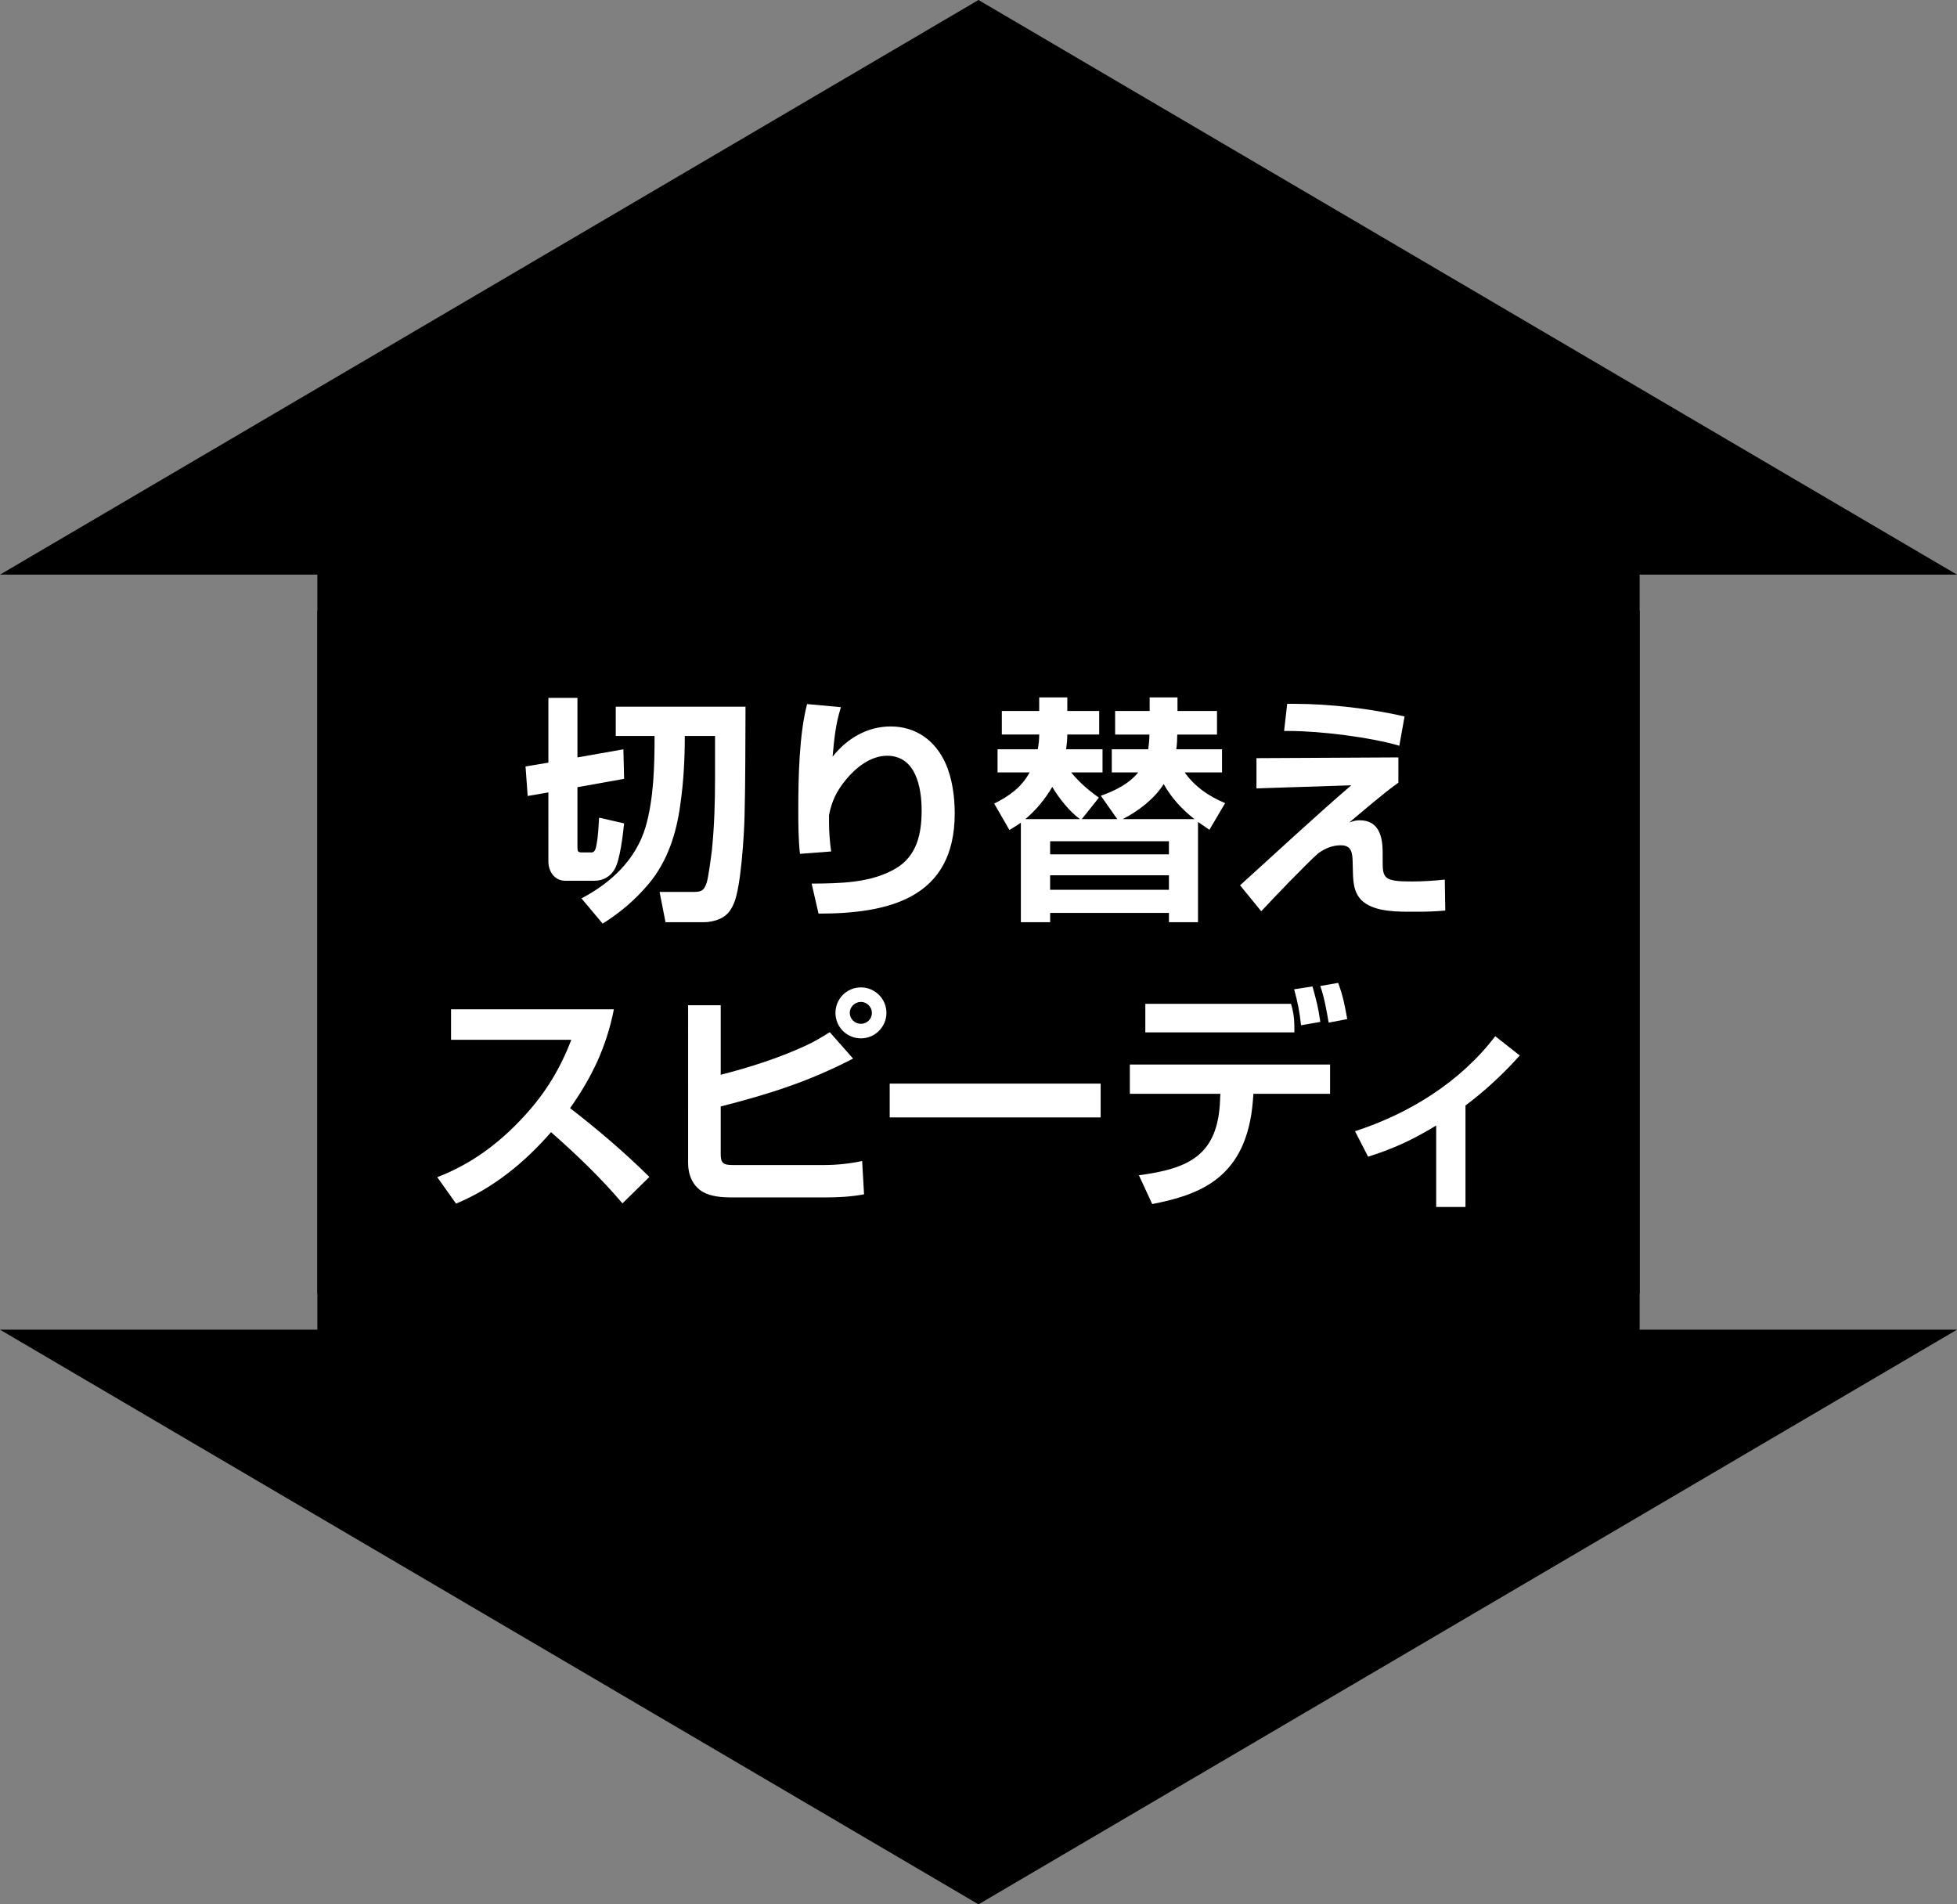
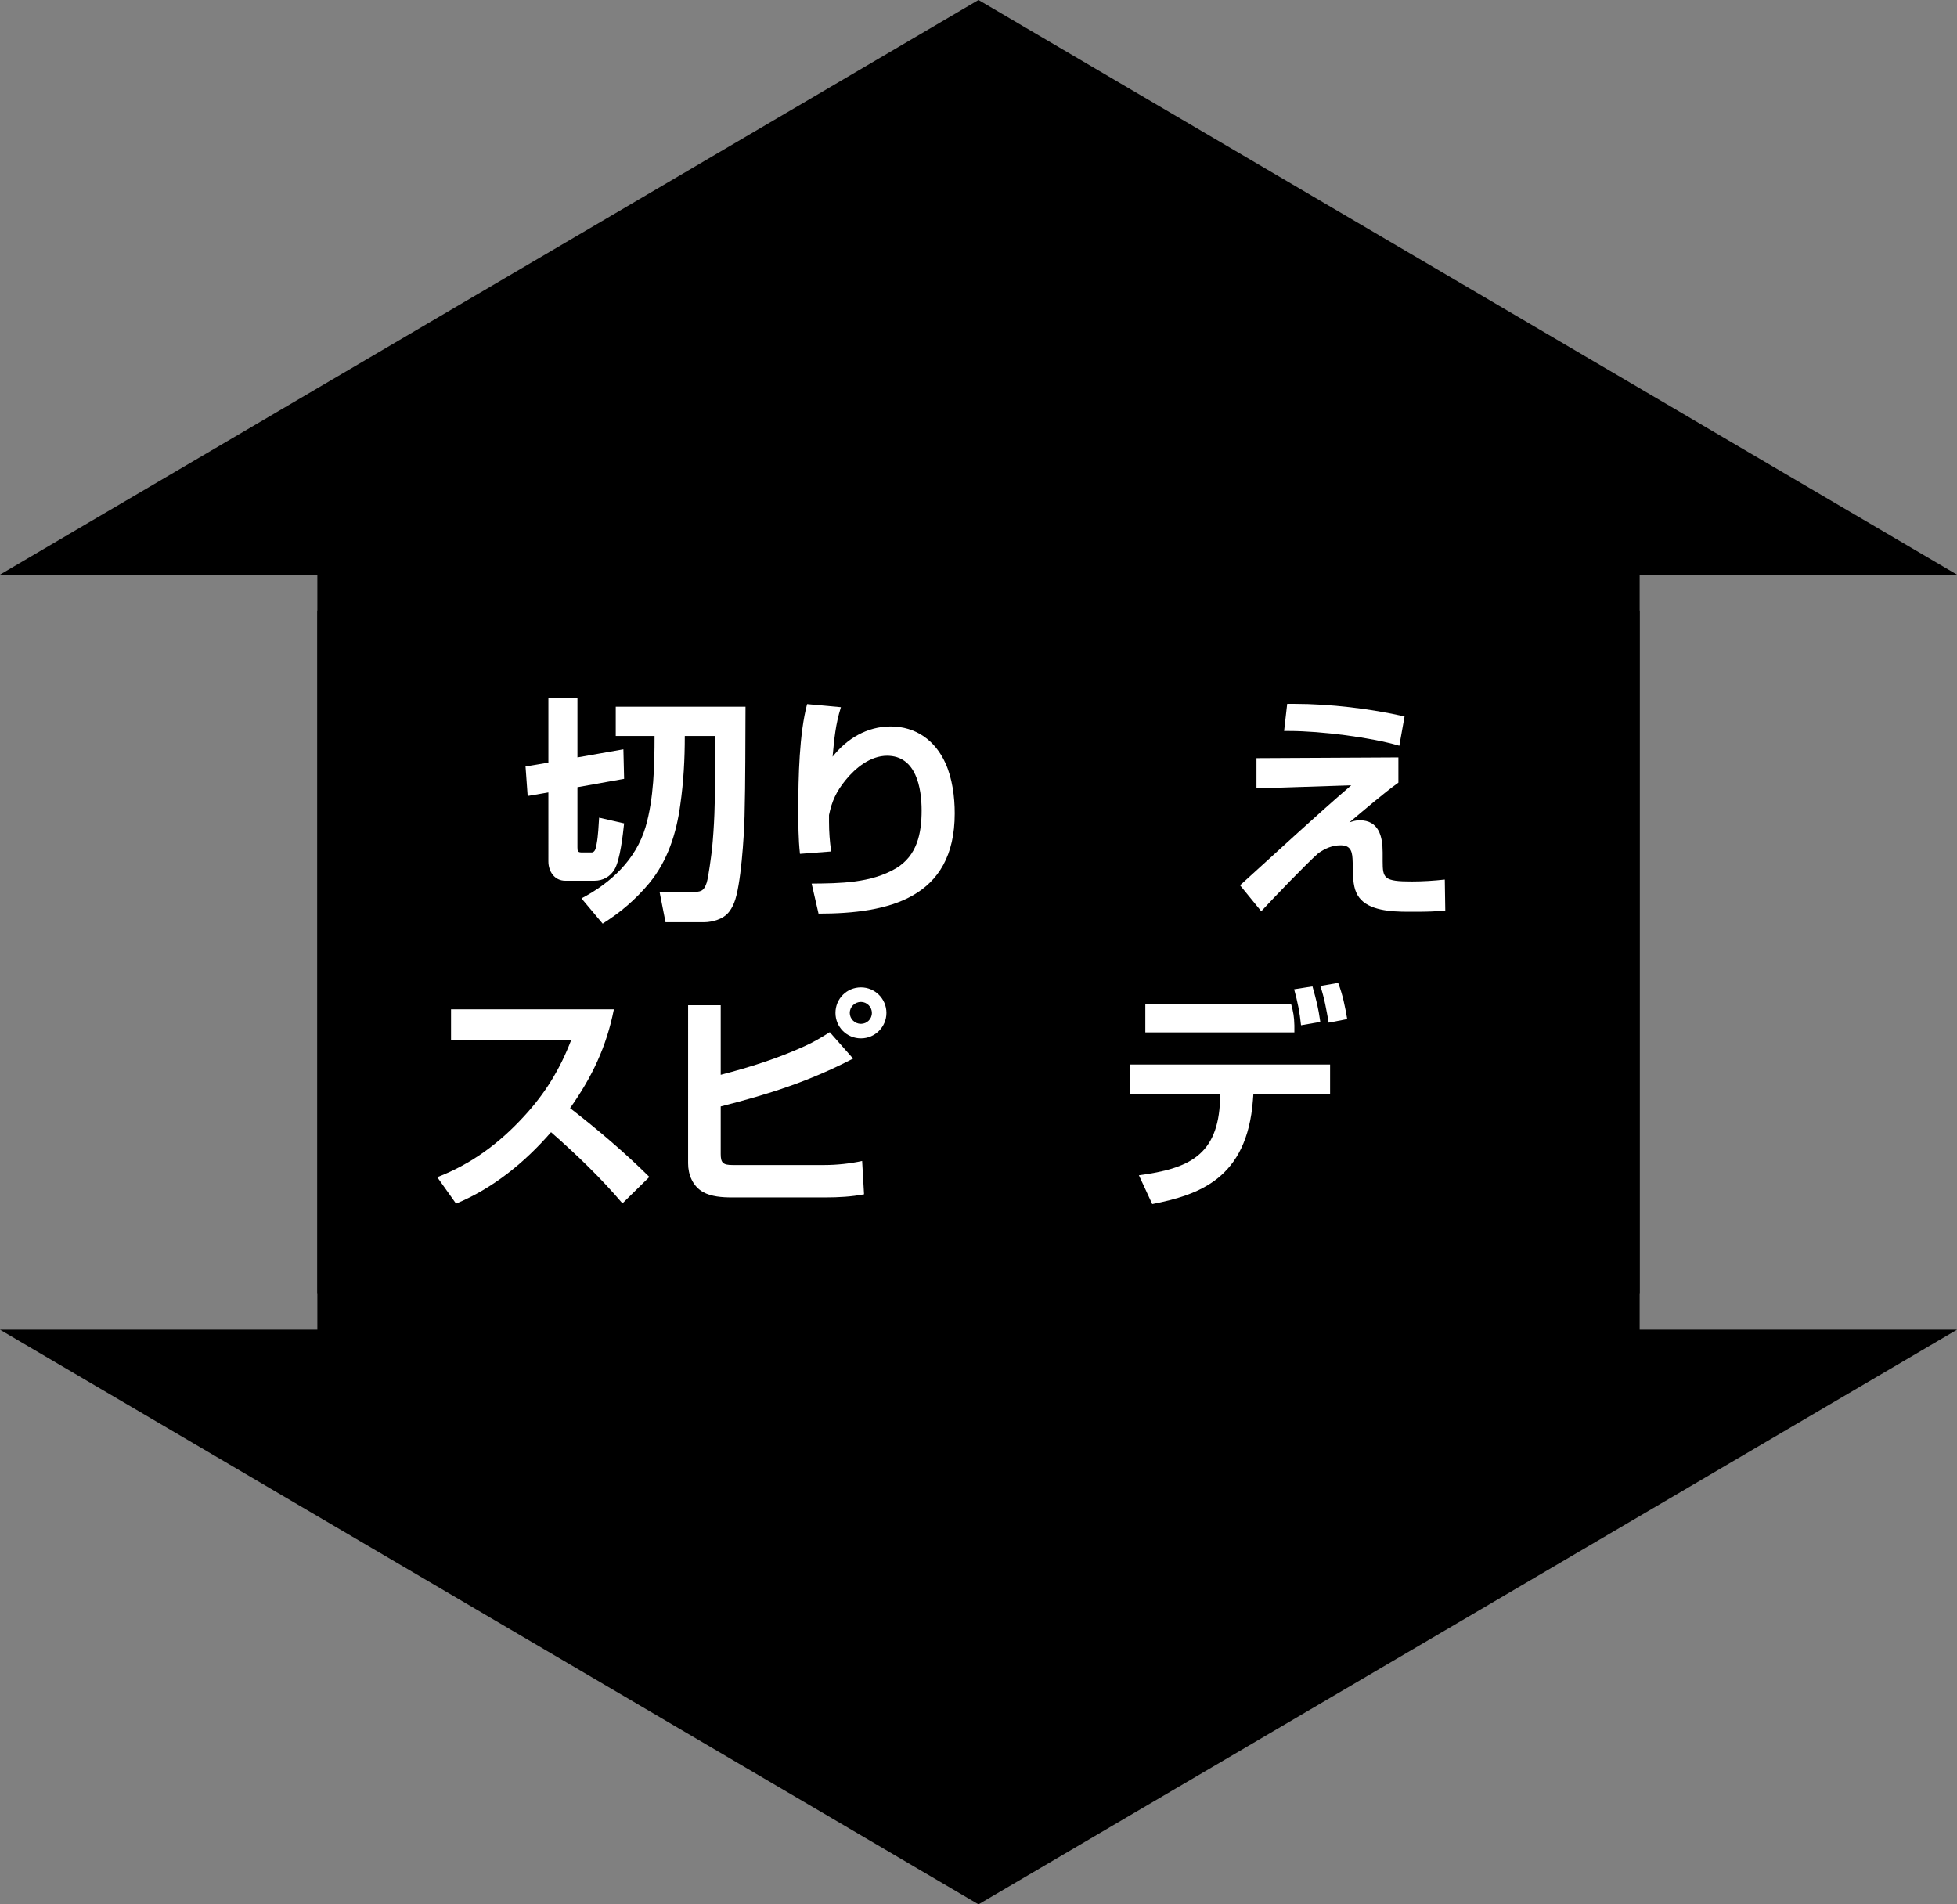
<svg xmlns="http://www.w3.org/2000/svg" version="1.1" x="0px" y="0px" viewBox="0 0 148 144" style="enable-background:new 0 0 148 144;" xml:space="preserve">
  <rect x="0" y="0" width="148" height="144" fill="#808080" stroke="none" />
  <style type="text/css">
	.st0{fill:#FFFFFF;}
</style>
  <g id="レイヤー_1">
    <rect x="48.168" y="22" transform="matrix(-1.836970e-16 1 -1 -1.836970e-16 146 -2)" width="51.663" height="100" />
    <rect x="34.317" y="22" transform="matrix(-1.836970e-16 1 -1 -1.836970e-16 146 -2)" width="79.367" height="100" />
    <polygon points="0,43.453 74,0 148,43.453  " />
    <g>
      <polygon points="0,100.547 74,144 148,100.547   " />
    </g>
  </g>
  <g id="レイヤー_2">
    <g>
      <g>
        <g>
          <path class="st0" d="M39.906,60.19l-0.162-2.233l1.729-0.288v-4.897h2.197v4.501l3.475-0.612l0.054,2.233l-3.529,0.63v4.556      c0,0.306,0.036,0.378,0.36,0.378h0.702c0.288,0,0.342-0.36,0.396-0.684c0.108-0.558,0.145-1.405,0.18-1.945l1.891,0.432      c-0.09,0.864-0.306,2.773-0.72,3.475c-0.324,0.558-0.882,0.864-1.53,0.864H42.75c-0.81,0-1.278-0.702-1.278-1.458V59.92      L39.906,60.19z M56.38,53.438c-0.018,2.773,0,5.51-0.072,8.265c-0.036,1.477-0.27,5.312-0.792,6.572      c-0.27,0.648-0.594,1.044-1.26,1.278c-0.306,0.108-0.666,0.18-0.972,0.18h-2.953l-0.45-2.287h2.484      c0.612,0,0.864-0.036,1.081-0.702c0.144-0.486,0.324-1.926,0.396-2.485c0.18-1.8,0.234-3.583,0.234-5.419      c0-1.062,0-2.088,0-3.187h-2.287c0,1.765-0.09,3.457-0.342,5.204c-0.288,2.143-0.955,4.25-2.359,5.942      c-1.044,1.242-2.143,2.179-3.511,3.043l-1.603-1.909c2.233-1.17,4.105-2.917,4.844-5.384c0.63-2.143,0.684-4.681,0.684-6.896      h-2.935v-2.215H56.38z" />
        </g>
        <g>
          <path class="st0" d="M63.595,53.474c-0.414,1.314-0.504,2.413-0.63,3.745c1.08-1.368,2.611-2.287,4.393-2.287      c1.909,0,3.367,1.062,4.142,2.773c0.522,1.152,0.702,2.557,0.702,3.799c0,6.41-4.97,7.581-10.299,7.581l-0.522-2.269      c2.143-0.018,4.483-0.036,6.374-1.152c1.602-0.955,1.944-2.647,1.944-4.375c0-1.71-0.414-4.141-2.611-4.141      c-1.26,0-2.395,0.918-3.151,1.854c-0.684,0.846-1.026,1.566-1.242,2.629v0.504c0,0.774,0.054,1.477,0.162,2.25l-2.359,0.18      c-0.126-1.134-0.126-2.287-0.126-3.421c0-2.359,0.072-5.672,0.666-7.904L63.595,53.474z" />
        </g>
        <g>
-           <path class="st0" d="M83.108,60.316l-1.297,1.621h2.683l-1.242-1.765c1.062-0.378,2.106-0.882,2.827-1.765H84.08v-1.747h2.755      c0.054-0.378,0.09-0.738,0.09-1.116h-2.593v-1.783h2.611v-1.026h2.106v1.026h2.988v1.783h-3.007      c0,0.378-0.018,0.738-0.071,1.116h3.457v1.747H89.59c0.792,1.098,1.818,1.801,3.061,2.323l-1.188,2.017      c-0.287-0.198-0.576-0.396-0.863-0.594v7.58h-2.197V69.03h-8.984v0.702h-2.215v-7.526c-0.27,0.198-0.576,0.378-0.864,0.558      l-1.152-1.999c1.171-0.594,2.035-1.207,2.683-2.359h-2.431v-1.747h3.043c0.072-0.378,0.108-0.738,0.108-1.116h-2.827v-1.783      h2.827v-1.026h2.125v1.026h2.412v1.783h-2.412c0,0.378-0.036,0.738-0.091,1.116h2.755v1.747h-2.376      C81.632,59.164,82.315,59.758,83.108,60.316z M77.545,61.937h4.123c-0.811-0.594-1.566-1.567-2.089-2.431      C79.021,60.442,78.373,61.234,77.545,61.937z M79.417,64.601h8.984v-0.99h-8.984V64.601z M79.417,67.284h8.984v-1.098h-8.984      V67.284z M84.908,61.937h5.42c-0.954-0.756-1.711-1.567-2.323-2.647C87.303,60.406,86.079,61.342,84.908,61.937z" />
-         </g>
+           </g>
        <g>
          <path class="st0" d="M105.754,57.273v1.909c-1.116,0.792-2.61,2.088-3.709,3.007c0.27-0.09,0.486-0.162,0.774-0.162      c1.458,0,1.746,1.224,1.746,2.431v0.666c0,1.296,0.108,1.531,2.196,1.531c0.847,0,1.675-0.054,2.503-0.144l0.036,2.341      c-0.756,0.072-1.404,0.09-2.16,0.09c-0.217,0-0.433,0-0.648,0c-1.297,0-2.971-0.09-3.709-1.081      c-0.36-0.486-0.45-1.08-0.469-1.944l-0.018-0.72c-0.019-0.702-0.072-1.278-0.9-1.278c-0.648,0-1.17,0.234-1.692,0.594      c-0.9,0.792-3.439,3.439-4.321,4.393l-1.603-1.962c2.791-2.521,5.546-5.096,8.408-7.562l-7.166,0.234v-2.287L105.754,57.273z       M97.903,53.222c2.646,0,5.744,0.36,8.318,0.954l-0.396,2.215c-2.106-0.63-5.942-1.116-8.318-1.116c-0.145,0-0.271,0-0.396,0      l0.234-2.053H97.903z" />
        </g>
        <g>
          <path class="st0" d="M34.489,91.013l-1.422-1.999c2.575-0.99,4.681-2.557,6.536-4.573c1.621-1.746,2.755-3.601,3.601-5.815      H34.11V76.32h12.316c-0.558,2.827-1.657,5.132-3.313,7.472c2.088,1.621,4.105,3.331,5.996,5.204l-2.035,1.998      c-1.638-1.926-3.493-3.709-5.401-5.383C39.692,87.897,37.279,89.86,34.489,91.013z" />
        </g>
        <g>
          <path class="st0" d="M54.505,76.014v5.258c2.161-0.558,4.339-1.242,6.374-2.179c0.685-0.306,1.243-0.647,1.873-1.044      l1.764,1.998c-3.331,1.729-6.392,2.701-10.011,3.619v3.602c0,0.666,0.18,0.828,0.9,0.828h6.95c0.918,0,1.945-0.108,2.845-0.306      l0.145,2.521c-0.955,0.18-1.927,0.234-2.917,0.234h-7.076c-0.72,0-1.566-0.055-2.197-0.415c-0.774-0.449-1.116-1.313-1.116-2.16      V76.014H54.505z M67.037,76.59c0,1.062-0.864,1.927-1.927,1.927c-1.08,0-1.927-0.864-1.927-1.927      c0-1.062,0.847-1.926,1.927-1.926C66.173,74.664,67.037,75.528,67.037,76.59z M64.264,76.59c0,0.45,0.378,0.829,0.846,0.829      c0.45,0,0.828-0.36,0.828-0.829c0-0.449-0.378-0.828-0.828-0.828C64.642,75.762,64.264,76.141,64.264,76.59z" />
        </g>
        <g>
-           <path class="st0" d="M83.237,81.938v2.558H67.284v-2.558H83.237z" />
-         </g>
+           </g>
        <g>
          <path class="st0" d="M86.13,88.87c3.764-0.504,5.996-1.494,6.14-5.726l0.019-0.433h-6.843v-2.215h15.143v2.215H94.79      l-0.035,0.469c-0.45,5.959-4.088,7.166-7.616,7.868L86.13,88.87z M97.636,75.906c0.18,0.63,0.233,0.972,0.252,1.639v0.521      H86.616v-2.16H97.636z M99.85,77.274l-1.458,0.252c-0.108-1.008-0.252-1.746-0.522-2.719l1.387-0.216      C99.562,75.69,99.688,76.141,99.85,77.274z M101.885,77.059l-1.404,0.27c-0.162-0.936-0.324-1.872-0.631-2.772l1.351-0.234      C101.561,75.294,101.704,76.032,101.885,77.059z" />
        </g>
        <g>
-           <path class="st0" d="M110.828,91.265h-2.215v-6.158c-1.746,1.062-3.205,1.747-5.149,2.359l-0.99-1.927      c4.105-1.332,7.977-3.728,10.605-7.185l1.854,1.459c-1.242,1.386-2.611,2.665-4.105,3.781V91.265z" />
-         </g>
+           </g>
      </g>
    </g>
  </g>
</svg>